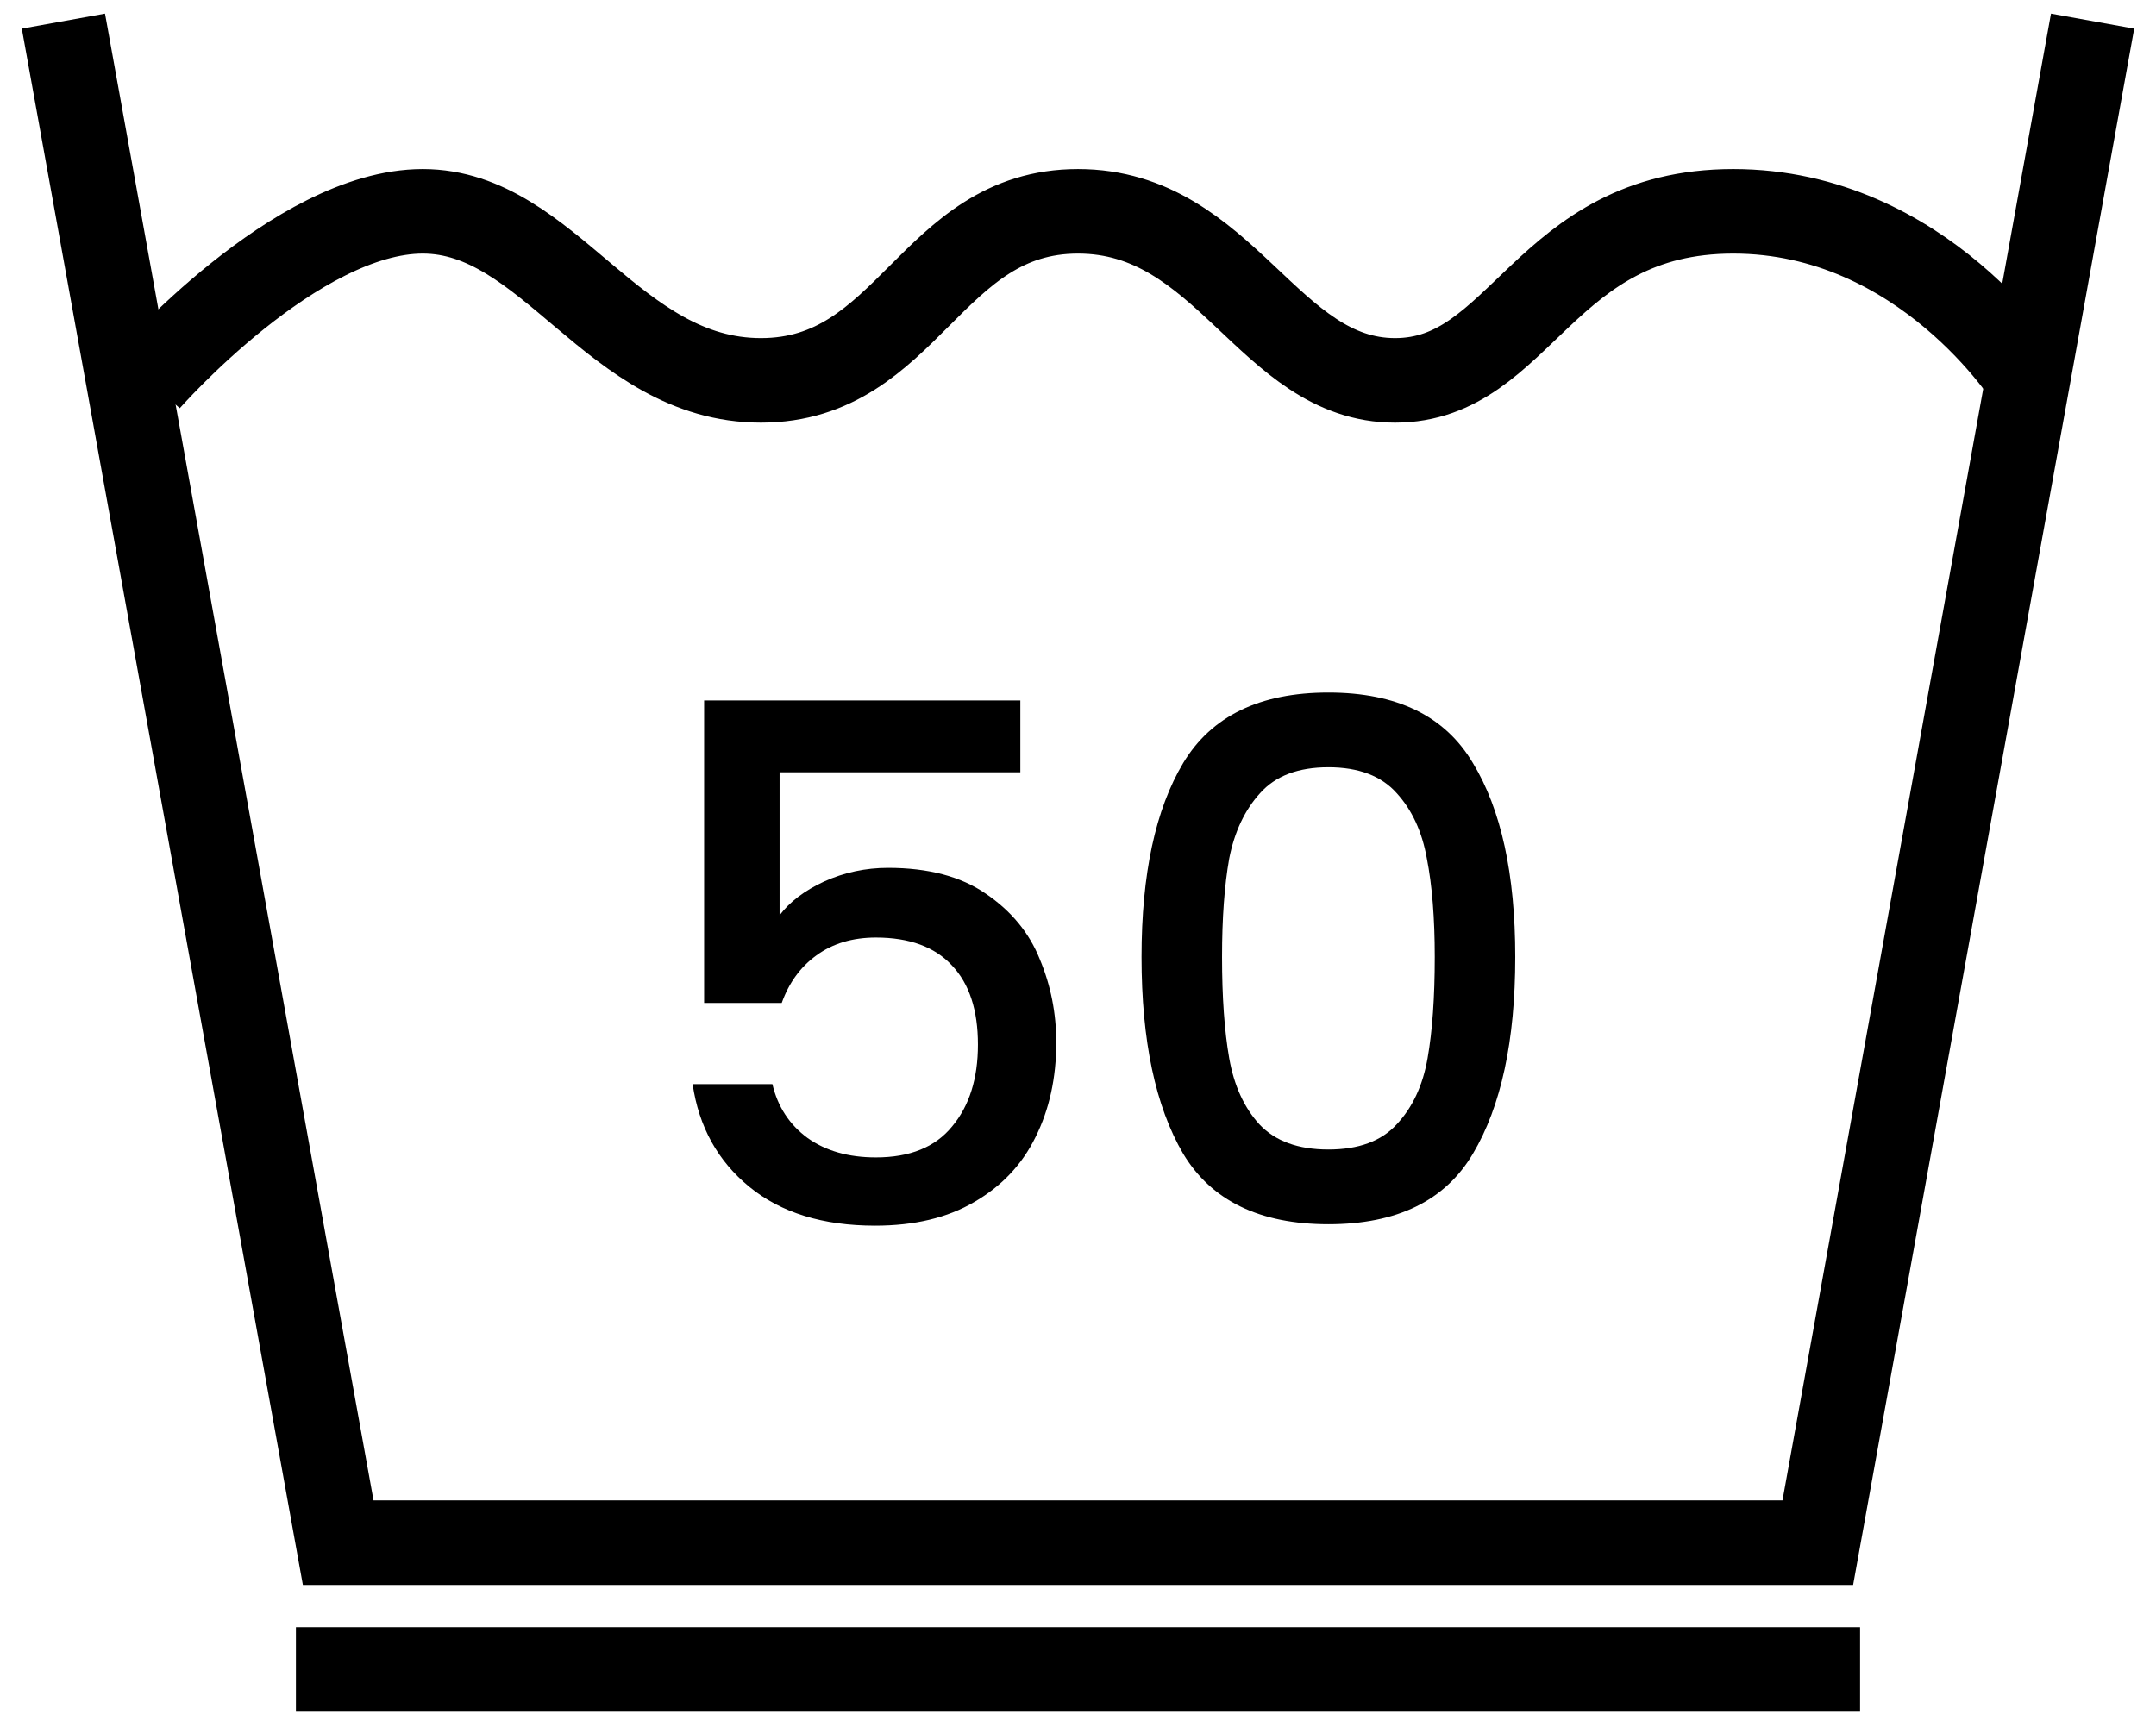
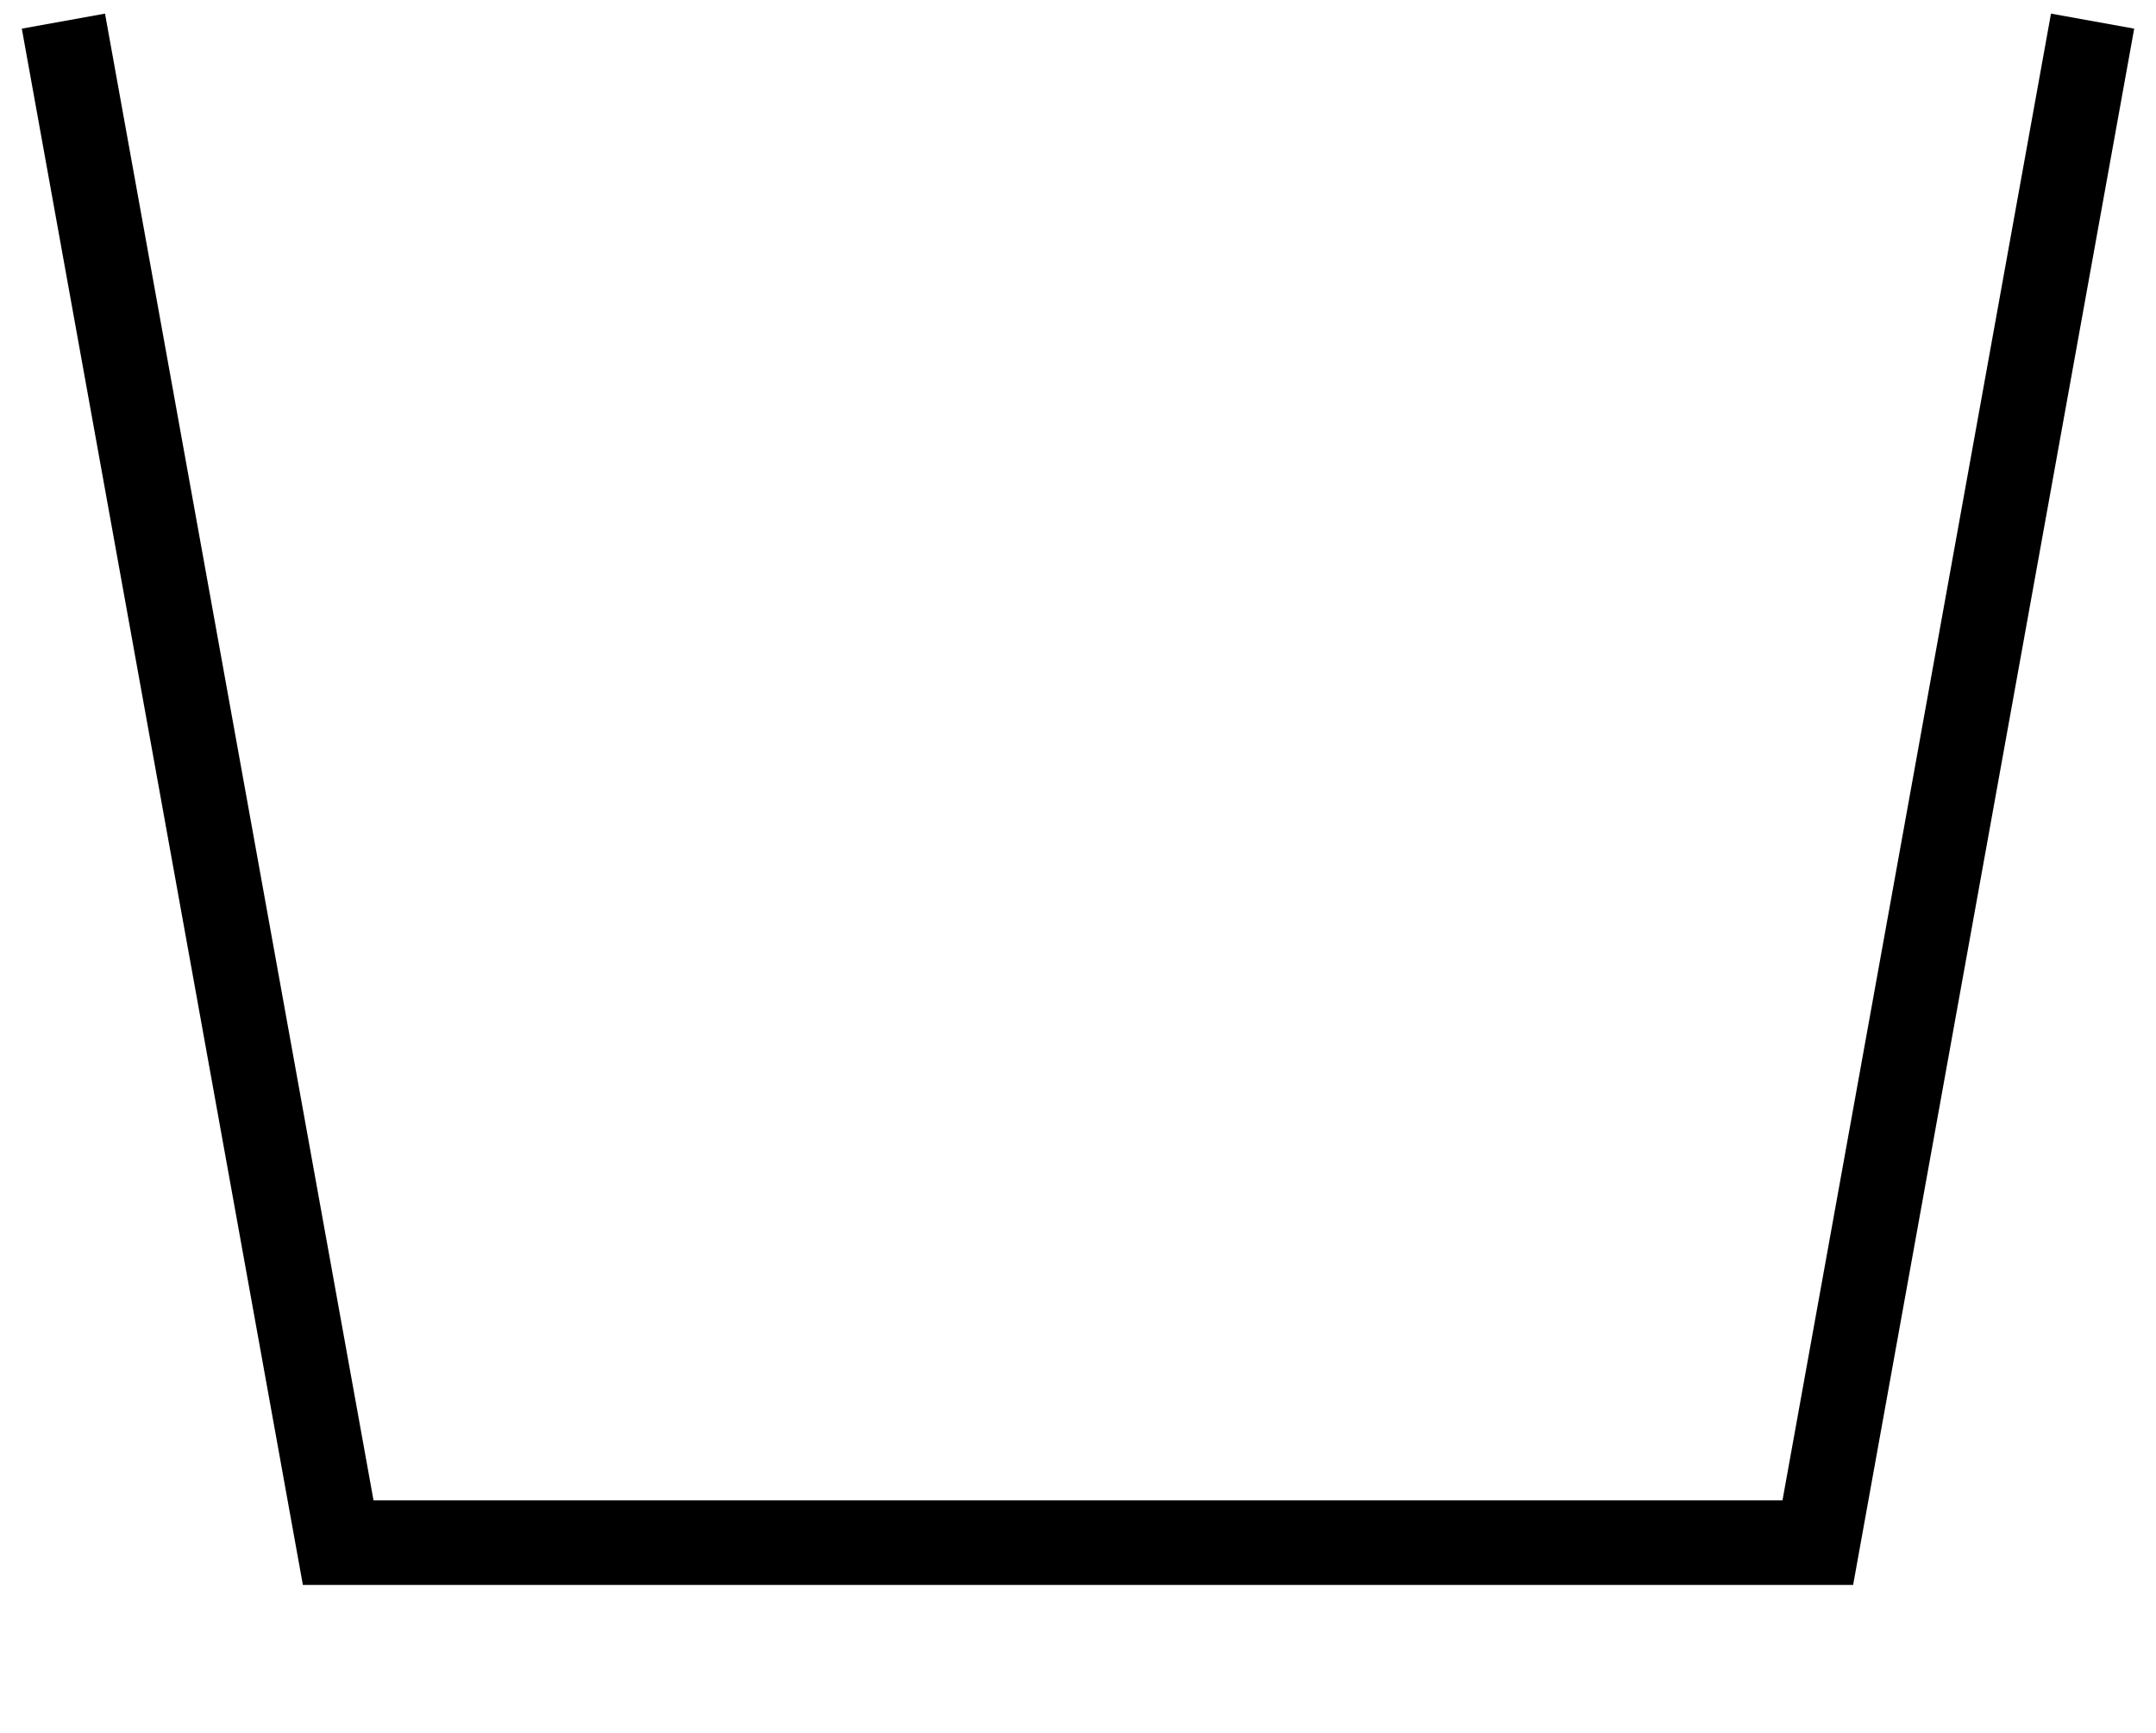
<svg xmlns="http://www.w3.org/2000/svg" width="51" height="41" viewBox="0 0 51 41" fill="none">
  <path d="M1.5 0.5L8 36.5H43L49.5 0.5" stroke="black" stroke-width="2" />
-   <path d="M7 39.5L44 39.5" stroke="black" stroke-width="2" />
-   <path d="M3.5 9C3.5 9 7 5 10 5C13 5 14.5 9 18 9C21.5 9 22 5 25.5 5C29 5 30 9 33 9C36 9 36.5 5 41 5C45.5 5 48 9 48 9" stroke="black" stroke-width="2" />
-   <path d="M24.136 18.273H18.441V21.656C18.679 21.339 19.03 21.072 19.495 20.857C19.971 20.642 20.475 20.534 21.008 20.534C21.96 20.534 22.731 20.738 23.32 21.146C23.921 21.554 24.346 22.07 24.595 22.693C24.856 23.316 24.986 23.974 24.986 24.665C24.986 25.504 24.822 26.252 24.493 26.909C24.176 27.555 23.694 28.065 23.048 28.439C22.413 28.813 21.631 29 20.702 29C19.467 29 18.475 28.694 17.727 28.082C16.979 27.47 16.531 26.66 16.384 25.651H18.271C18.396 26.184 18.673 26.609 19.104 26.926C19.535 27.232 20.073 27.385 20.719 27.385C21.524 27.385 22.124 27.141 22.521 26.654C22.929 26.167 23.133 25.521 23.133 24.716C23.133 23.9 22.929 23.277 22.521 22.846C22.113 22.404 21.512 22.183 20.719 22.183C20.164 22.183 19.693 22.325 19.308 22.608C18.934 22.88 18.662 23.254 18.492 23.73H16.656V16.573H24.136V18.273ZM27.003 22.642C27.003 20.681 27.332 19.151 27.989 18.052C28.658 16.941 29.803 16.386 31.423 16.386C33.044 16.386 34.183 16.941 34.84 18.052C35.509 19.151 35.843 20.681 35.843 22.642C35.843 24.625 35.509 26.178 34.84 27.3C34.183 28.411 33.044 28.966 31.423 28.966C29.803 28.966 28.658 28.411 27.989 27.3C27.332 26.178 27.003 24.625 27.003 22.642ZM33.939 22.642C33.939 21.724 33.877 20.948 33.752 20.313C33.639 19.678 33.401 19.163 33.038 18.766C32.676 18.358 32.137 18.154 31.423 18.154C30.709 18.154 30.171 18.358 29.808 18.766C29.446 19.163 29.202 19.678 29.077 20.313C28.964 20.948 28.907 21.724 28.907 22.642C28.907 23.594 28.964 24.393 29.077 25.039C29.191 25.685 29.429 26.206 29.791 26.603C30.165 27 30.709 27.198 31.423 27.198C32.137 27.198 32.676 27 33.038 26.603C33.412 26.206 33.656 25.685 33.769 25.039C33.883 24.393 33.939 23.594 33.939 22.642Z" fill="black" />
</svg>